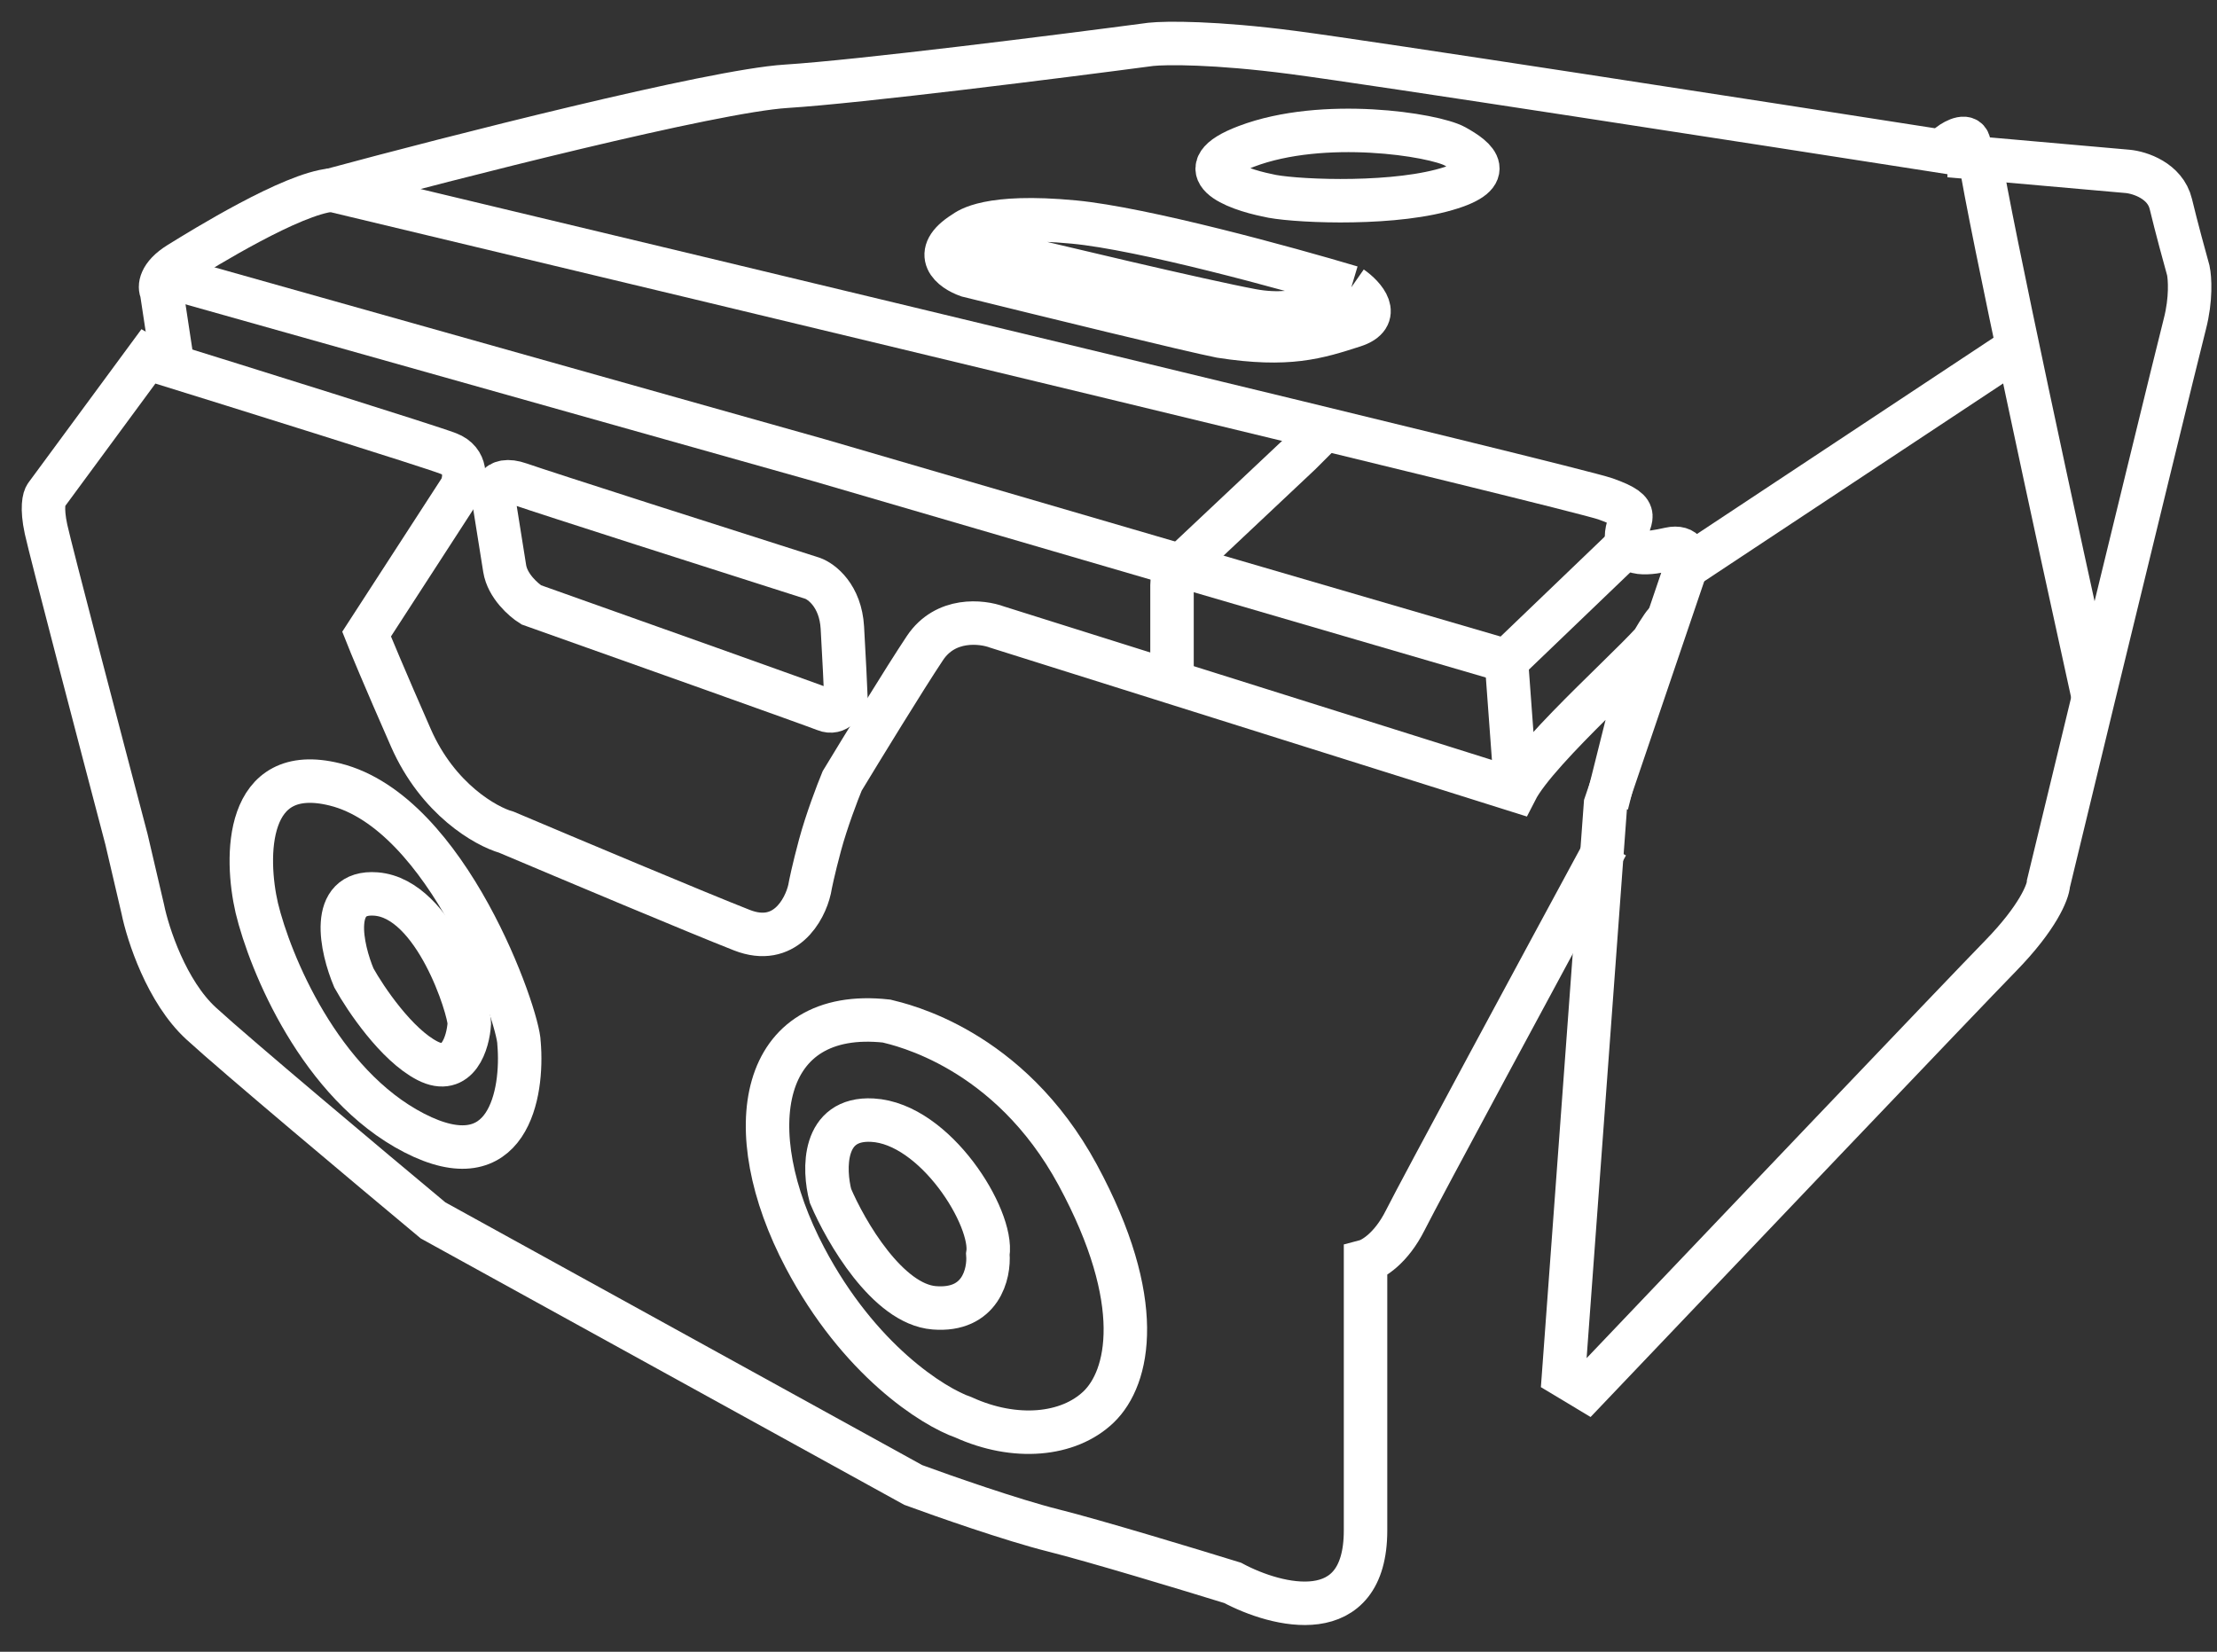
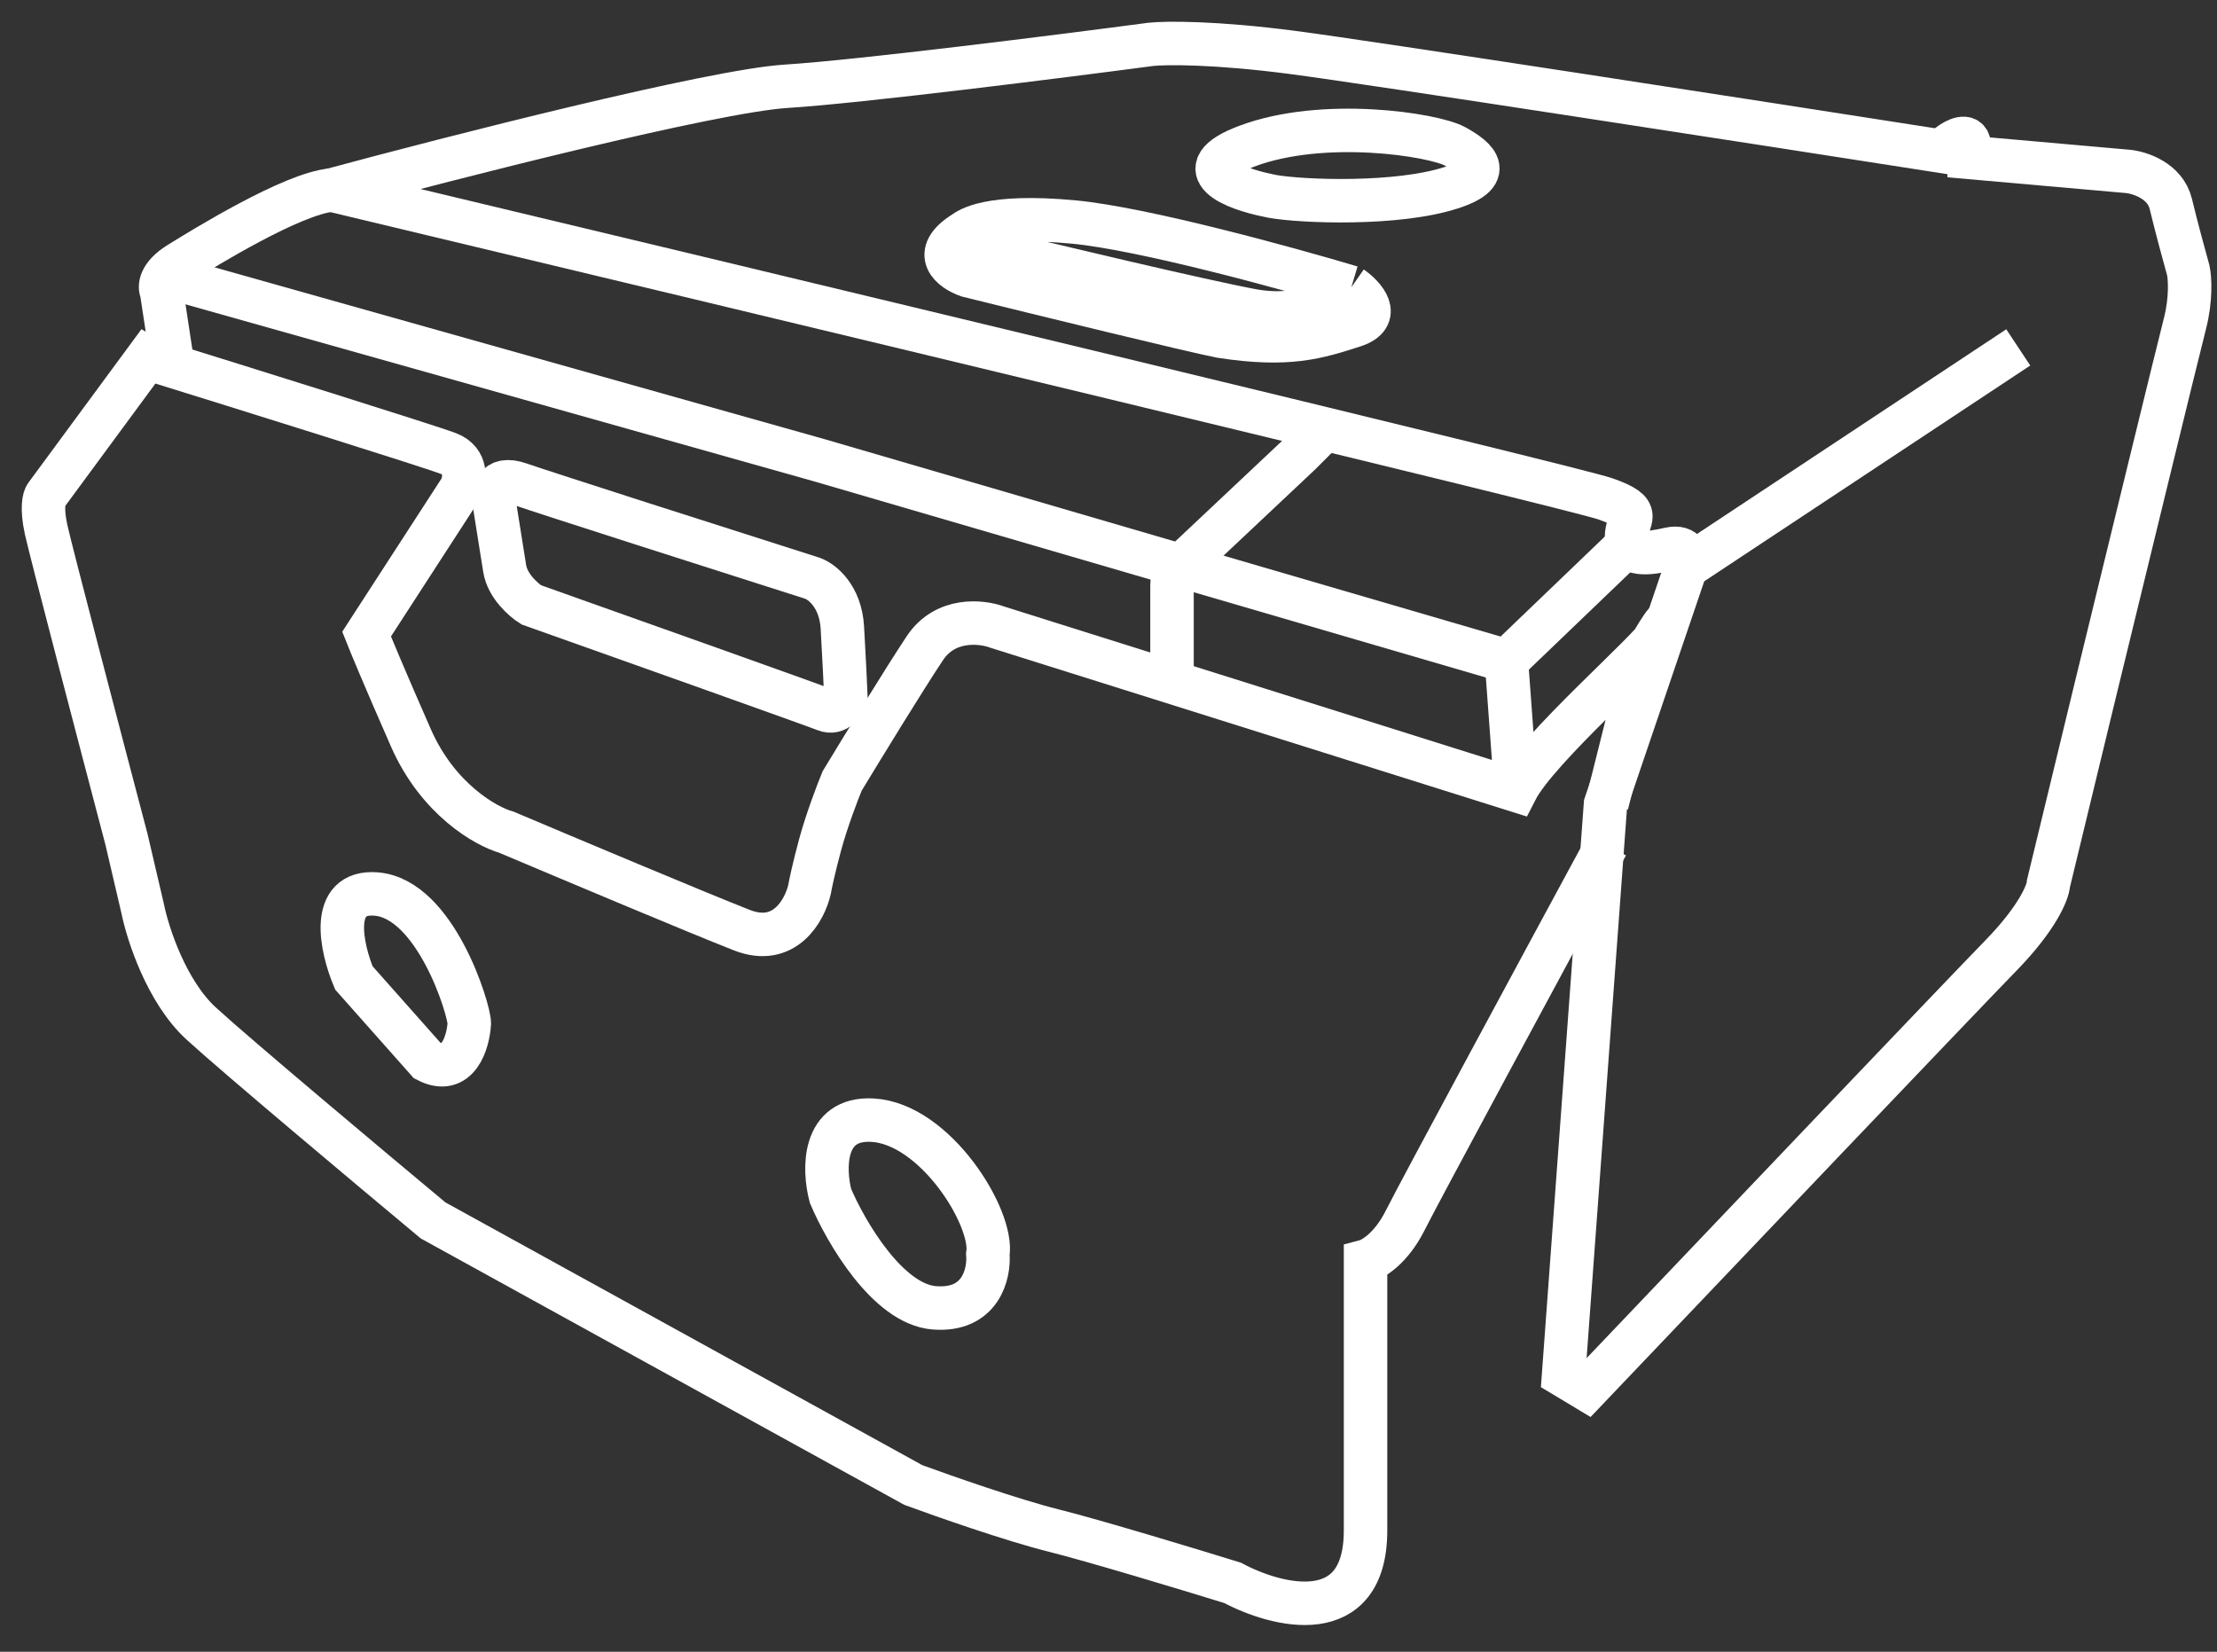
<svg xmlns="http://www.w3.org/2000/svg" width="51" height="38" viewBox="0 0 51 38" fill="none">
  <rect x="0" y="0" width="51" height="38" fill="#333333" stroke="none" />
  <path d="M28.672 3.367C27.256 3.903 28.403 4.341 29.154 4.493C29.637 4.62 31.809 4.734 33.15 4.386C34.49 4.037 33.954 3.635 33.471 3.367C32.989 3.099 30.441 2.696 28.672 3.367Z" stroke="white" />
  <path d="M31.086 6.609C31.381 6.815 31.805 7.28 31.14 7.494C30.308 7.762 29.638 7.977 28.083 7.736C27.418 7.607 23.927 6.752 22.264 6.341C21.907 6.216 21.39 5.843 22.183 5.349M31.086 6.609C29.62 6.171 26.291 5.258 24.704 5.108C22.72 4.92 22.264 5.295 22.183 5.349M31.086 6.609C30.809 6.878 29.965 7.36 28.807 7.146C27.648 6.931 24.195 6.109 22.613 5.725C22.443 5.698 22.119 5.585 22.183 5.349" stroke="white" />
  <path d="M38.812 13.033L46.428 7.992" stroke="white" />
  <path d="M3.609 8.314L3.904 7.938L3.717 6.705C3.663 6.607 3.668 6.34 4.119 6.061C4.682 5.713 6.72 4.453 7.632 4.372" stroke="white" />
  <path d="M3.82 6.356L18.863 10.593L34.657 15.205L37.285 12.684L37.446 12.523" stroke="white" />
  <path d="M34.656 15.232L34.871 18.154" stroke="white" />
  <path d="M27.149 13.033C27.086 13.051 26.961 13.161 26.961 13.462C26.961 13.762 26.961 15.088 26.961 15.714" stroke="white" />
-   <path d="M18.517 28.934C19.761 31.293 21.467 32.366 22.164 32.607C23.344 33.144 24.577 33.036 25.274 32.366C25.971 31.695 26.374 29.953 24.792 27.03C23.21 24.107 20.716 23.571 20.394 23.49C17.471 23.169 16.962 25.984 18.517 28.934Z" stroke="white" />
  <path d="M20.07 25.77C18.912 25.705 18.944 26.905 19.105 27.513C19.454 28.335 20.419 30.001 21.491 30.087C22.564 30.173 22.761 29.3 22.725 28.853C22.859 28.022 21.518 25.85 20.07 25.77Z" stroke="white" />
  <path d="M36.964 18.503L37.743 15.39C37.77 15.051 38.598 13.852 38.21 14.531C37.953 14.981 35.373 17.198 34.872 18.181L22.94 14.427C22.582 14.293 21.749 14.202 21.277 14.91C20.805 15.618 19.811 17.243 19.373 17.966C19.266 18.226 19.014 18.884 18.864 19.441C18.714 19.999 18.641 20.353 18.623 20.46C18.515 20.934 18.054 21.785 17.067 21.399C16.081 21.013 13.045 19.736 11.651 19.146C11.177 19.012 10.074 18.39 9.452 16.974C8.83 15.559 8.514 14.793 8.433 14.588L10.605 11.236C10.694 11.04 10.761 10.603 10.31 10.432C9.86 10.26 5.546 8.912 3.446 8.26L3.392 8.229L1.059 11.397C1.015 11.451 0.952 11.681 1.059 12.175C1.166 12.668 2.337 17.135 2.909 19.307L3.285 20.916C3.401 21.488 3.832 22.815 4.625 23.544C5.419 24.273 8.514 26.869 9.962 28.076L21.009 34.163C21.688 34.413 23.283 34.972 24.227 35.208C25.171 35.444 27.373 36.111 28.356 36.415C29.375 36.96 31.413 37.482 31.413 35.208C31.413 32.934 31.413 30.131 31.413 29.014C31.583 28.969 32.003 28.719 32.325 28.076C32.647 27.432 35.551 22.051 36.964 19.441" stroke="white" />
  <path d="M35.968 31.642L36.504 31.964C39.32 29.005 45.165 22.868 46.023 21.989C46.881 21.109 47.114 20.514 47.123 20.326L48.168 16.009C48.803 13.399 50.11 8.034 50.26 7.455C50.41 6.876 50.376 6.392 50.34 6.222C50.26 5.936 50.067 5.23 49.938 4.693C49.809 4.157 49.223 3.969 48.946 3.943L45.299 3.621V3.326C45.278 3.068 44.986 3.219 44.843 3.326L44.709 3.487C40.473 2.825 31.549 1.444 29.747 1.208C27.945 0.972 26.815 0.984 26.476 1.02C24.384 1.297 19.777 1.878 18.083 1.985C16.388 2.092 10.405 3.621 7.625 4.372C17.09 6.633 36.204 11.22 36.933 11.477C37.845 11.799 37.416 11.906 37.416 12.362C37.416 12.818 37.925 12.738 38.408 12.63C38.794 12.545 38.837 12.827 38.81 12.979L36.933 18.503L35.968 31.642Z" stroke="white" />
-   <path d="M48.148 16.009C47.37 12.479 45.761 5.058 45.547 3.621" stroke="white" />
-   <path d="M9.527 26.064C11.694 27.18 12.039 25.153 11.94 24C11.934 23.383 10.305 18.691 7.704 18.047C5.623 17.532 5.639 19.727 5.907 20.889C6.211 22.15 7.36 24.949 9.527 26.064Z" stroke="white" />
-   <path d="M9.83 24.402C10.538 24.767 10.769 23.982 10.796 23.544C10.796 23.222 10.018 20.675 8.65 20.567C7.556 20.482 7.855 21.819 8.141 22.498C8.409 22.981 9.122 24.037 9.83 24.402Z" stroke="white" />
+   <path d="M9.83 24.402C10.538 24.767 10.769 23.982 10.796 23.544C10.796 23.222 10.018 20.675 8.65 20.567C7.556 20.482 7.855 21.819 8.141 22.498Z" stroke="white" />
  <path d="M27.18 13.006L29.915 10.432L30.478 9.869" stroke="white" />
  <path d="M11.61 13.08C11.674 13.48 12.043 13.803 12.22 13.914C14.358 14.673 18.705 16.219 18.981 16.33C19.256 16.441 19.414 16.173 19.458 16.025C19.449 15.803 19.421 15.175 19.378 14.441C19.336 13.708 18.901 13.377 18.689 13.303C16.683 12.664 12.527 11.336 11.955 11.136C11.382 10.936 11.327 11.349 11.371 11.581L11.61 13.08Z" stroke="white" />
</svg>